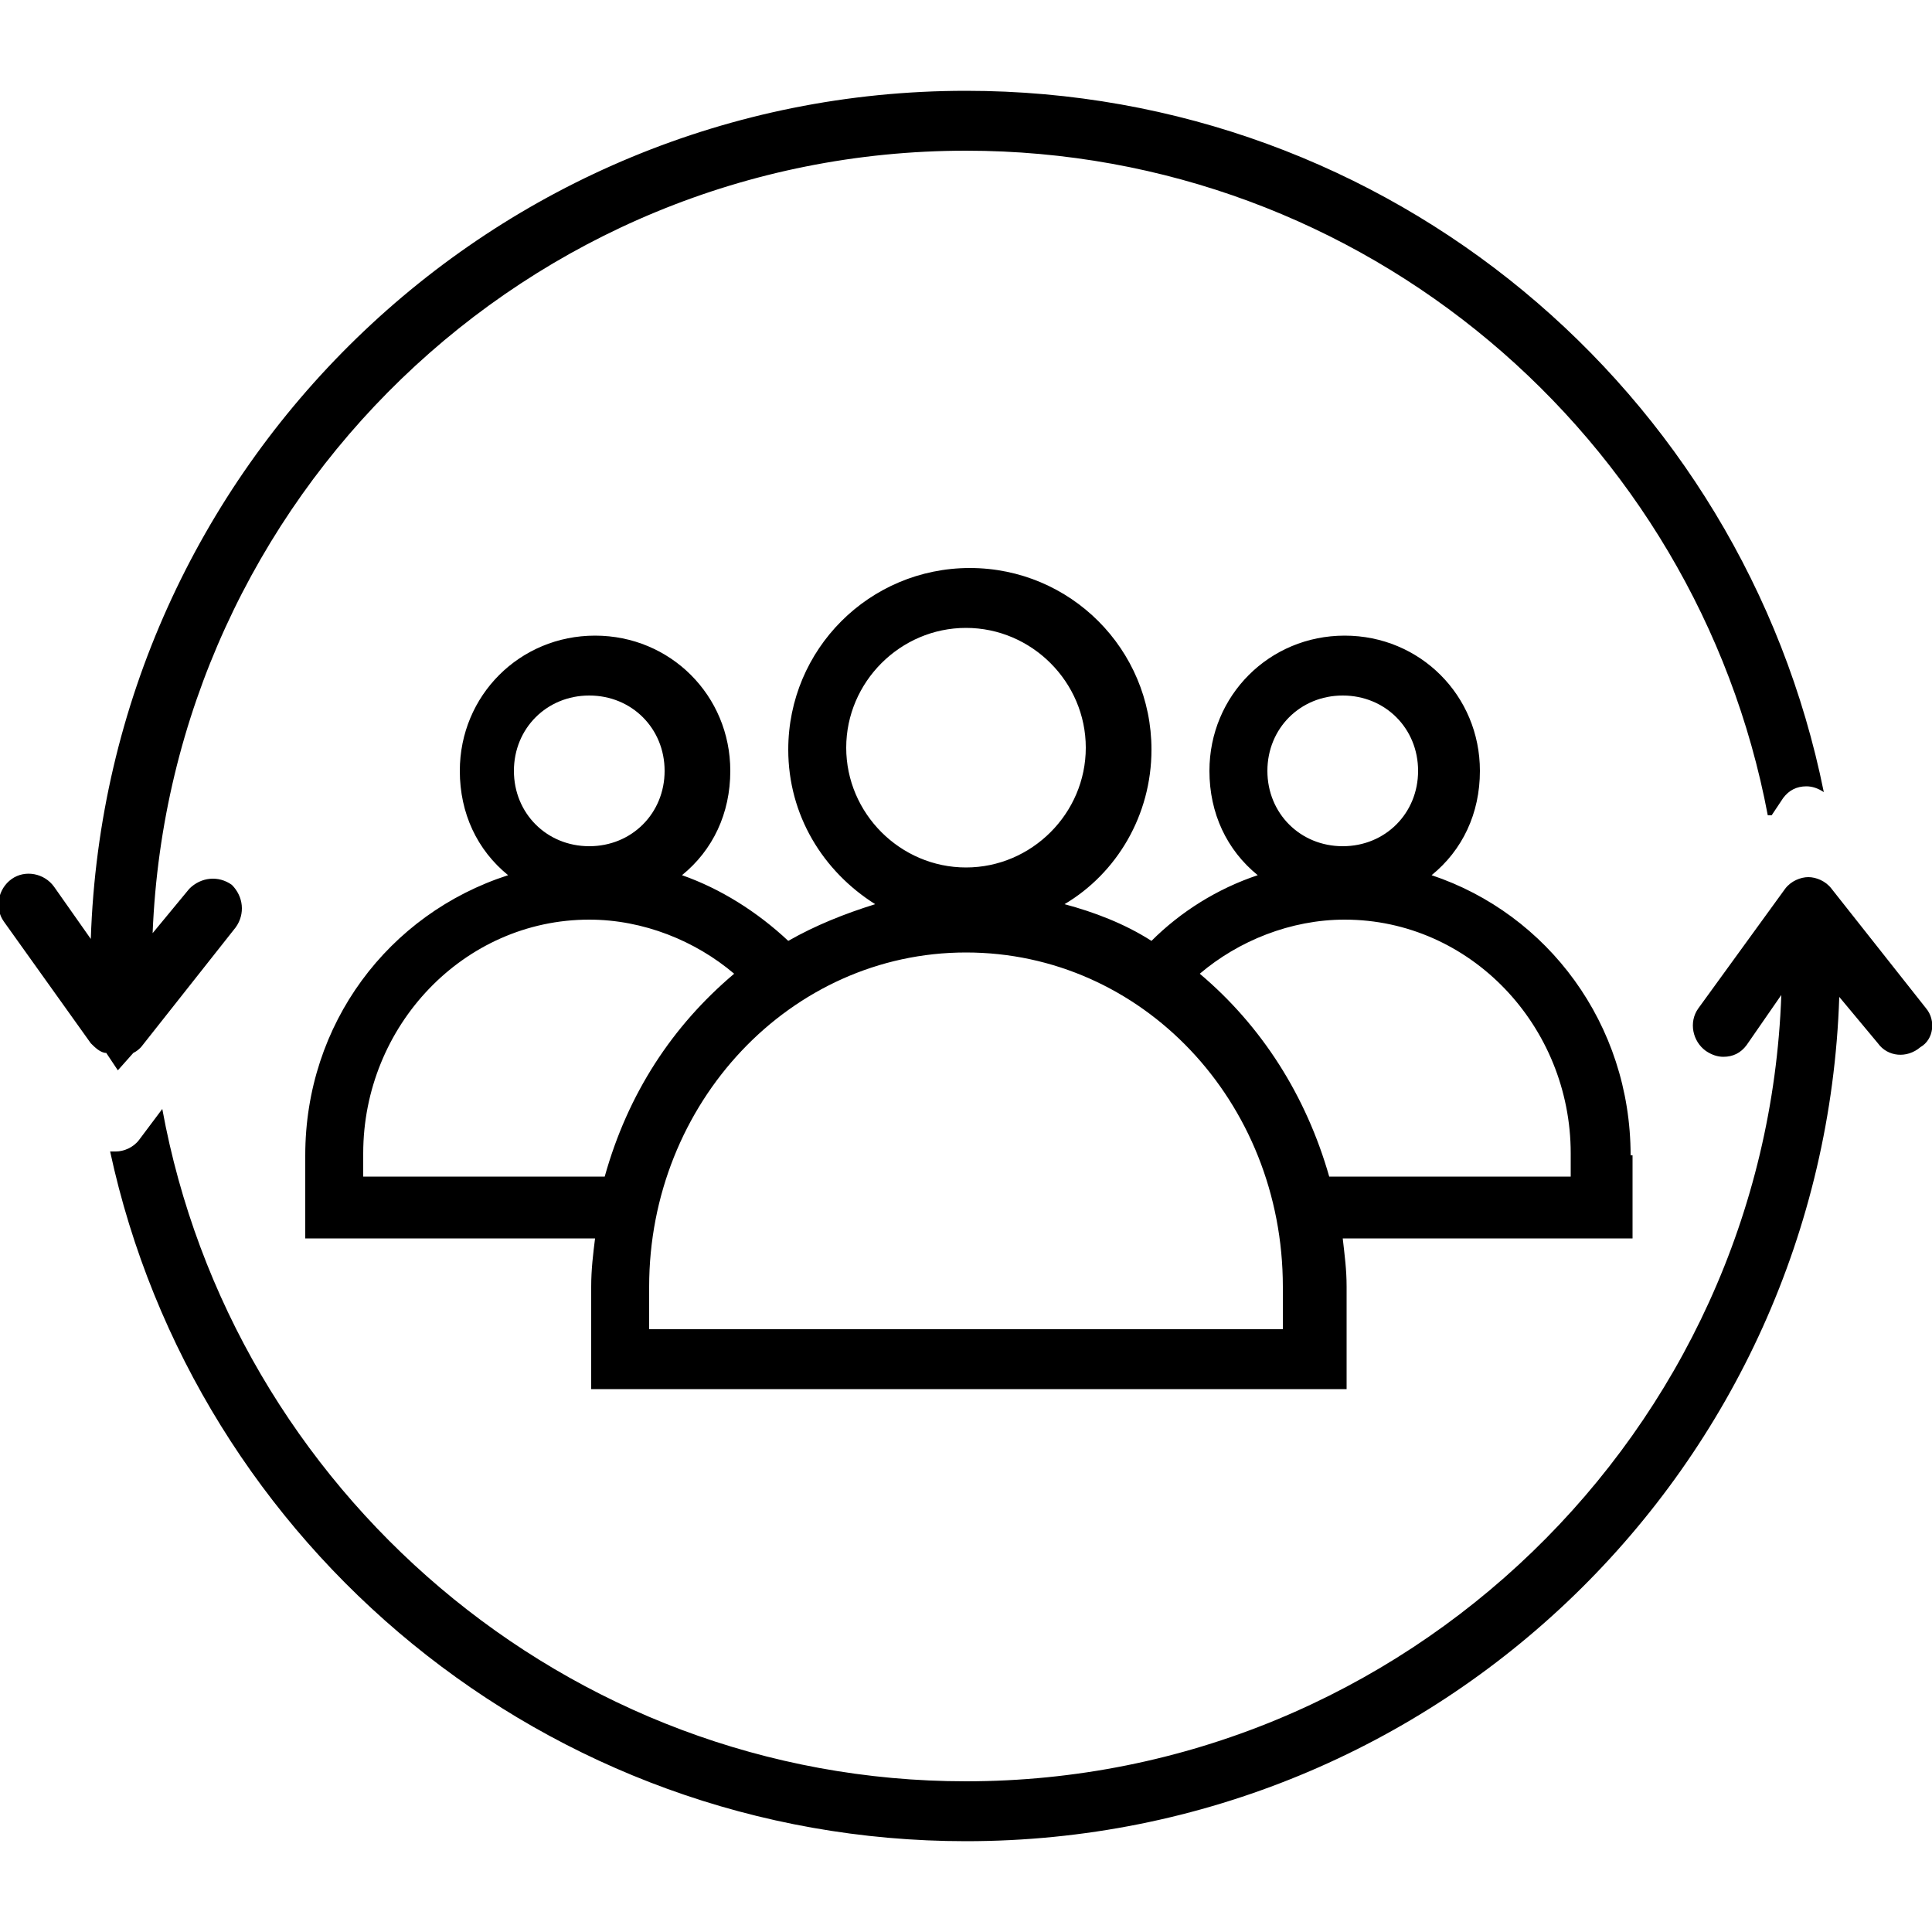
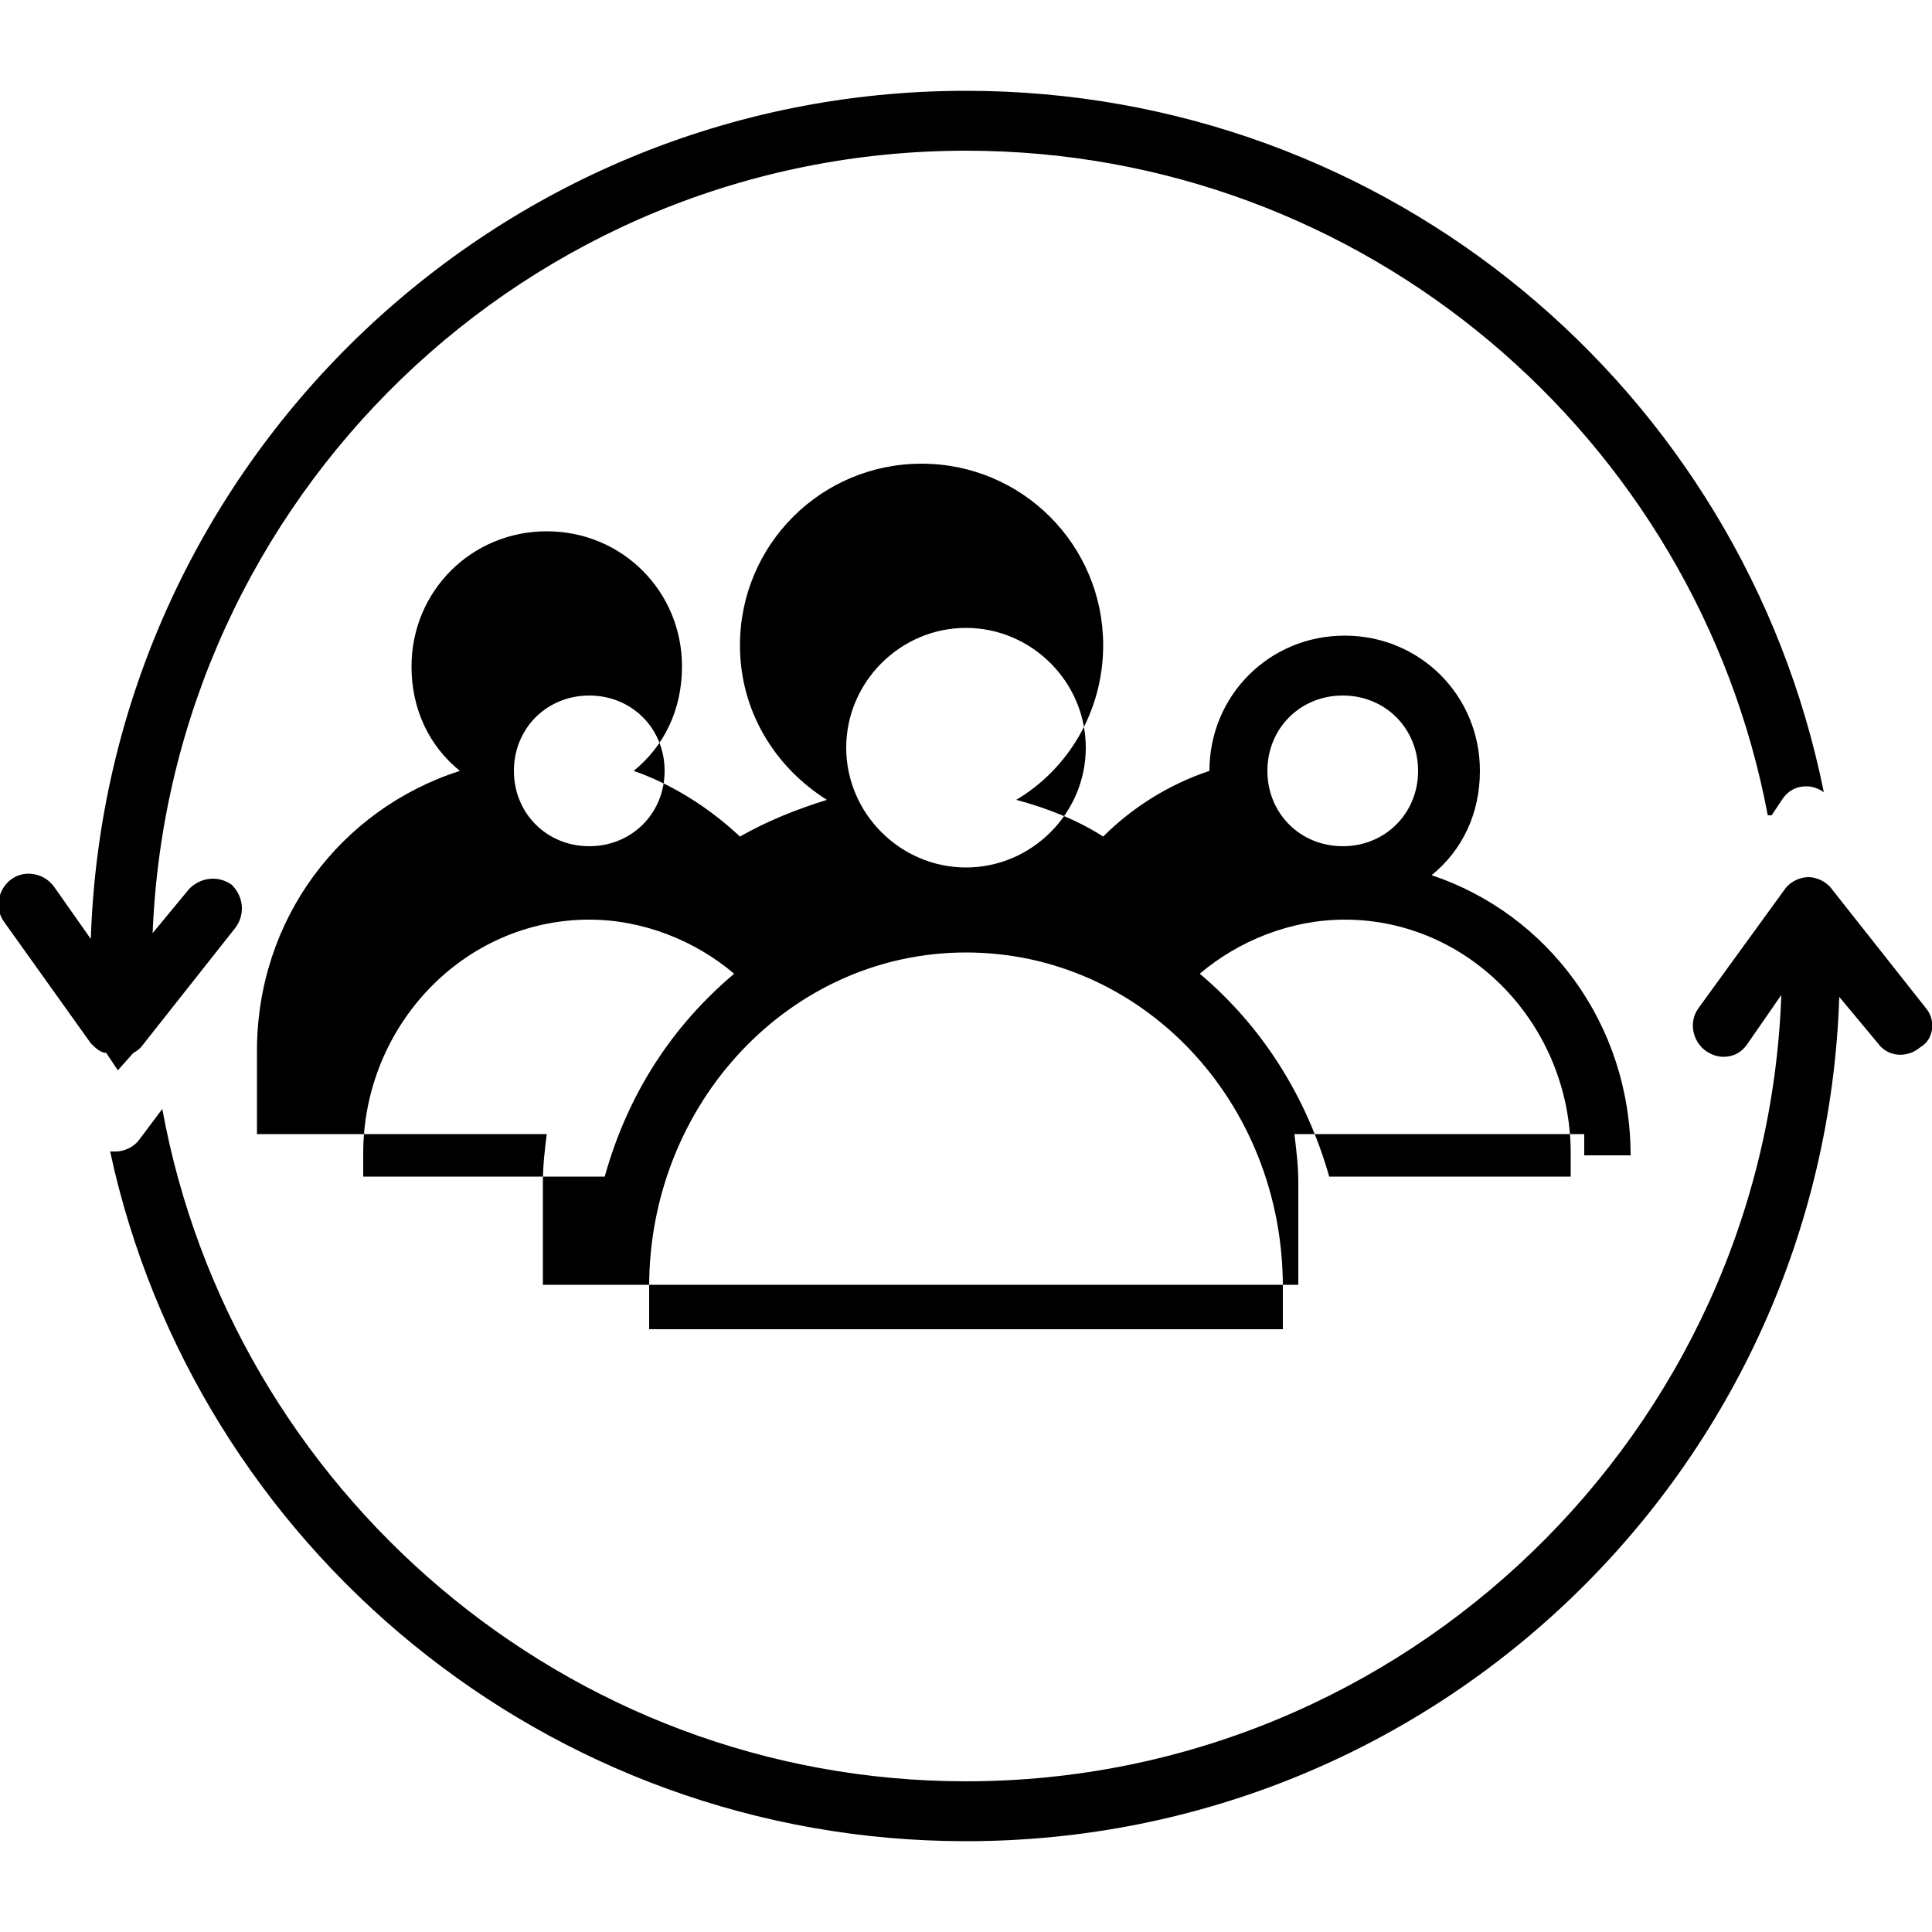
<svg xmlns="http://www.w3.org/2000/svg" version="1.1" id="Ebene_1" x="0px" y="0px" viewBox="0 0 100 100" style="enable-background:new 0 0 100 100;" xml:space="preserve">
-   <path d="M84.4,59.8c0-6.8-4.3-12.5-10.3-14.5c1.6-1.3,2.5-3.2,2.5-5.4c0-3.9-3.1-7-7-7s-7,3.1-7,7c0,2.2,0.9,4.1,2.5,5.4  c-2.1,0.7-4,1.9-5.5,3.4c-1.4-0.9-3-1.5-4.5-1.9c2.7-1.6,4.5-4.6,4.5-8c0-5.2-4.2-9.4-9.4-9.4s-9.4,4.2-9.4,9.4c0,3.4,1.8,6.3,4.5,8  c-1.6,0.5-3.1,1.1-4.5,1.9c-1.6-1.5-3.5-2.7-5.5-3.4c1.6-1.3,2.5-3.2,2.5-5.4c0-3.9-3.1-7-7-7s-7,3.1-7,7c0,2.2,0.9,4.1,2.5,5.4  c-6.2,2-10.5,7.7-10.5,14.5v4.3h15c-0.1,0.8-0.2,1.6-0.2,2.5v5.3h39.1v-5.3c0-0.9-0.1-1.6-0.2-2.5h15V59.8z M69.5,36  c2.2,0,3.9,1.7,3.9,3.9s-1.7,3.9-3.9,3.9s-3.9-1.7-3.9-3.9S67.3,36,69.5,36z M50,32.5c3.4,0,6.2,2.8,6.2,6.2c0,3.4-2.8,6.2-6.2,6.2  s-6.2-2.8-6.2-6.2C43.8,35.3,46.6,32.5,50,32.5z M30.5,36c2.2,0,3.9,1.7,3.9,3.9s-1.7,3.9-3.9,3.9s-3.9-1.7-3.9-3.9S28.3,36,30.5,36  z M18.8,60.9v-1.2c0-6.6,5.2-12.1,11.7-12.1c2.8,0,5.5,1.1,7.5,2.8c-3.2,2.7-5.5,6.2-6.7,10.5H18.8z M66.4,68.8H33.6v-2.2  c0-9.5,7.3-17.3,16.4-17.3S66.4,57,66.4,66.6V68.8z M81.2,60.9H68.8c-1.2-4.2-3.5-7.8-6.7-10.5c2-1.7,4.7-2.8,7.5-2.8  c6.5,0,11.7,5.5,11.7,12.1V60.9z M99.7,52.2l-4.9-6.2c-0.3-0.4-0.8-0.6-1.2-0.6s-0.9,0.2-1.2,0.6l-4.5,6.2c-0.5,0.7-0.3,1.7,0.4,2.2  c0.3,0.2,0.6,0.3,0.9,0.3c0.5,0,0.9-0.2,1.2-0.6l1.8-2.6C91.4,74.1,72.7,92.2,50,92.2c-20.7,0-38-15.1-41.6-34.8L7.2,59  c-0.3,0.4-0.8,0.6-1.2,0.6c0,0,0,0-0.1,0c-0.1,0-0.2,0-0.2,0C10.1,80,28.3,95.3,50,95.3c24.5,0,44.4-19.4,45.2-43.7l2,2.4  c0.5,0.7,1.5,0.8,2.2,0.2C100.1,53.8,100.2,52.8,99.7,52.2z M6.1,55.4l0.8-0.9c0.2-0.1,0.3-0.2,0.4-0.3l4.9-6.2  c0.5-0.7,0.4-1.6-0.2-2.2c-0.7-0.5-1.6-0.4-2.2,0.2l-1.9,2.3C8.8,25.8,27.3,7.8,50,7.8c20.6,0,37.8,14.8,41.5,34.4h0.2l0.6-0.9  c0.3-0.4,0.7-0.6,1.2-0.6c0.3,0,0.6,0.1,0.9,0.3C90.2,20.2,71.9,4.7,50,4.7C25.5,4.7,5.5,24.2,4.7,48.6l-1.9-2.7  c-0.5-0.7-1.5-0.9-2.2-0.4s-0.9,1.5-0.4,2.2L4.7,54c0.2,0.2,0.5,0.5,0.8,0.5L6.1,55.4z" />
+   <path d="M84.4,59.8c0-6.8-4.3-12.5-10.3-14.5c1.6-1.3,2.5-3.2,2.5-5.4c0-3.9-3.1-7-7-7s-7,3.1-7,7c-2.1,0.7-4,1.9-5.5,3.4c-1.4-0.9-3-1.5-4.5-1.9c2.7-1.6,4.5-4.6,4.5-8c0-5.2-4.2-9.4-9.4-9.4s-9.4,4.2-9.4,9.4c0,3.4,1.8,6.3,4.5,8  c-1.6,0.5-3.1,1.1-4.5,1.9c-1.6-1.5-3.5-2.7-5.5-3.4c1.6-1.3,2.5-3.2,2.5-5.4c0-3.9-3.1-7-7-7s-7,3.1-7,7c0,2.2,0.9,4.1,2.5,5.4  c-6.2,2-10.5,7.7-10.5,14.5v4.3h15c-0.1,0.8-0.2,1.6-0.2,2.5v5.3h39.1v-5.3c0-0.9-0.1-1.6-0.2-2.5h15V59.8z M69.5,36  c2.2,0,3.9,1.7,3.9,3.9s-1.7,3.9-3.9,3.9s-3.9-1.7-3.9-3.9S67.3,36,69.5,36z M50,32.5c3.4,0,6.2,2.8,6.2,6.2c0,3.4-2.8,6.2-6.2,6.2  s-6.2-2.8-6.2-6.2C43.8,35.3,46.6,32.5,50,32.5z M30.5,36c2.2,0,3.9,1.7,3.9,3.9s-1.7,3.9-3.9,3.9s-3.9-1.7-3.9-3.9S28.3,36,30.5,36  z M18.8,60.9v-1.2c0-6.6,5.2-12.1,11.7-12.1c2.8,0,5.5,1.1,7.5,2.8c-3.2,2.7-5.5,6.2-6.7,10.5H18.8z M66.4,68.8H33.6v-2.2  c0-9.5,7.3-17.3,16.4-17.3S66.4,57,66.4,66.6V68.8z M81.2,60.9H68.8c-1.2-4.2-3.5-7.8-6.7-10.5c2-1.7,4.7-2.8,7.5-2.8  c6.5,0,11.7,5.5,11.7,12.1V60.9z M99.7,52.2l-4.9-6.2c-0.3-0.4-0.8-0.6-1.2-0.6s-0.9,0.2-1.2,0.6l-4.5,6.2c-0.5,0.7-0.3,1.7,0.4,2.2  c0.3,0.2,0.6,0.3,0.9,0.3c0.5,0,0.9-0.2,1.2-0.6l1.8-2.6C91.4,74.1,72.7,92.2,50,92.2c-20.7,0-38-15.1-41.6-34.8L7.2,59  c-0.3,0.4-0.8,0.6-1.2,0.6c0,0,0,0-0.1,0c-0.1,0-0.2,0-0.2,0C10.1,80,28.3,95.3,50,95.3c24.5,0,44.4-19.4,45.2-43.7l2,2.4  c0.5,0.7,1.5,0.8,2.2,0.2C100.1,53.8,100.2,52.8,99.7,52.2z M6.1,55.4l0.8-0.9c0.2-0.1,0.3-0.2,0.4-0.3l4.9-6.2  c0.5-0.7,0.4-1.6-0.2-2.2c-0.7-0.5-1.6-0.4-2.2,0.2l-1.9,2.3C8.8,25.8,27.3,7.8,50,7.8c20.6,0,37.8,14.8,41.5,34.4h0.2l0.6-0.9  c0.3-0.4,0.7-0.6,1.2-0.6c0.3,0,0.6,0.1,0.9,0.3C90.2,20.2,71.9,4.7,50,4.7C25.5,4.7,5.5,24.2,4.7,48.6l-1.9-2.7  c-0.5-0.7-1.5-0.9-2.2-0.4s-0.9,1.5-0.4,2.2L4.7,54c0.2,0.2,0.5,0.5,0.8,0.5L6.1,55.4z" />
</svg>